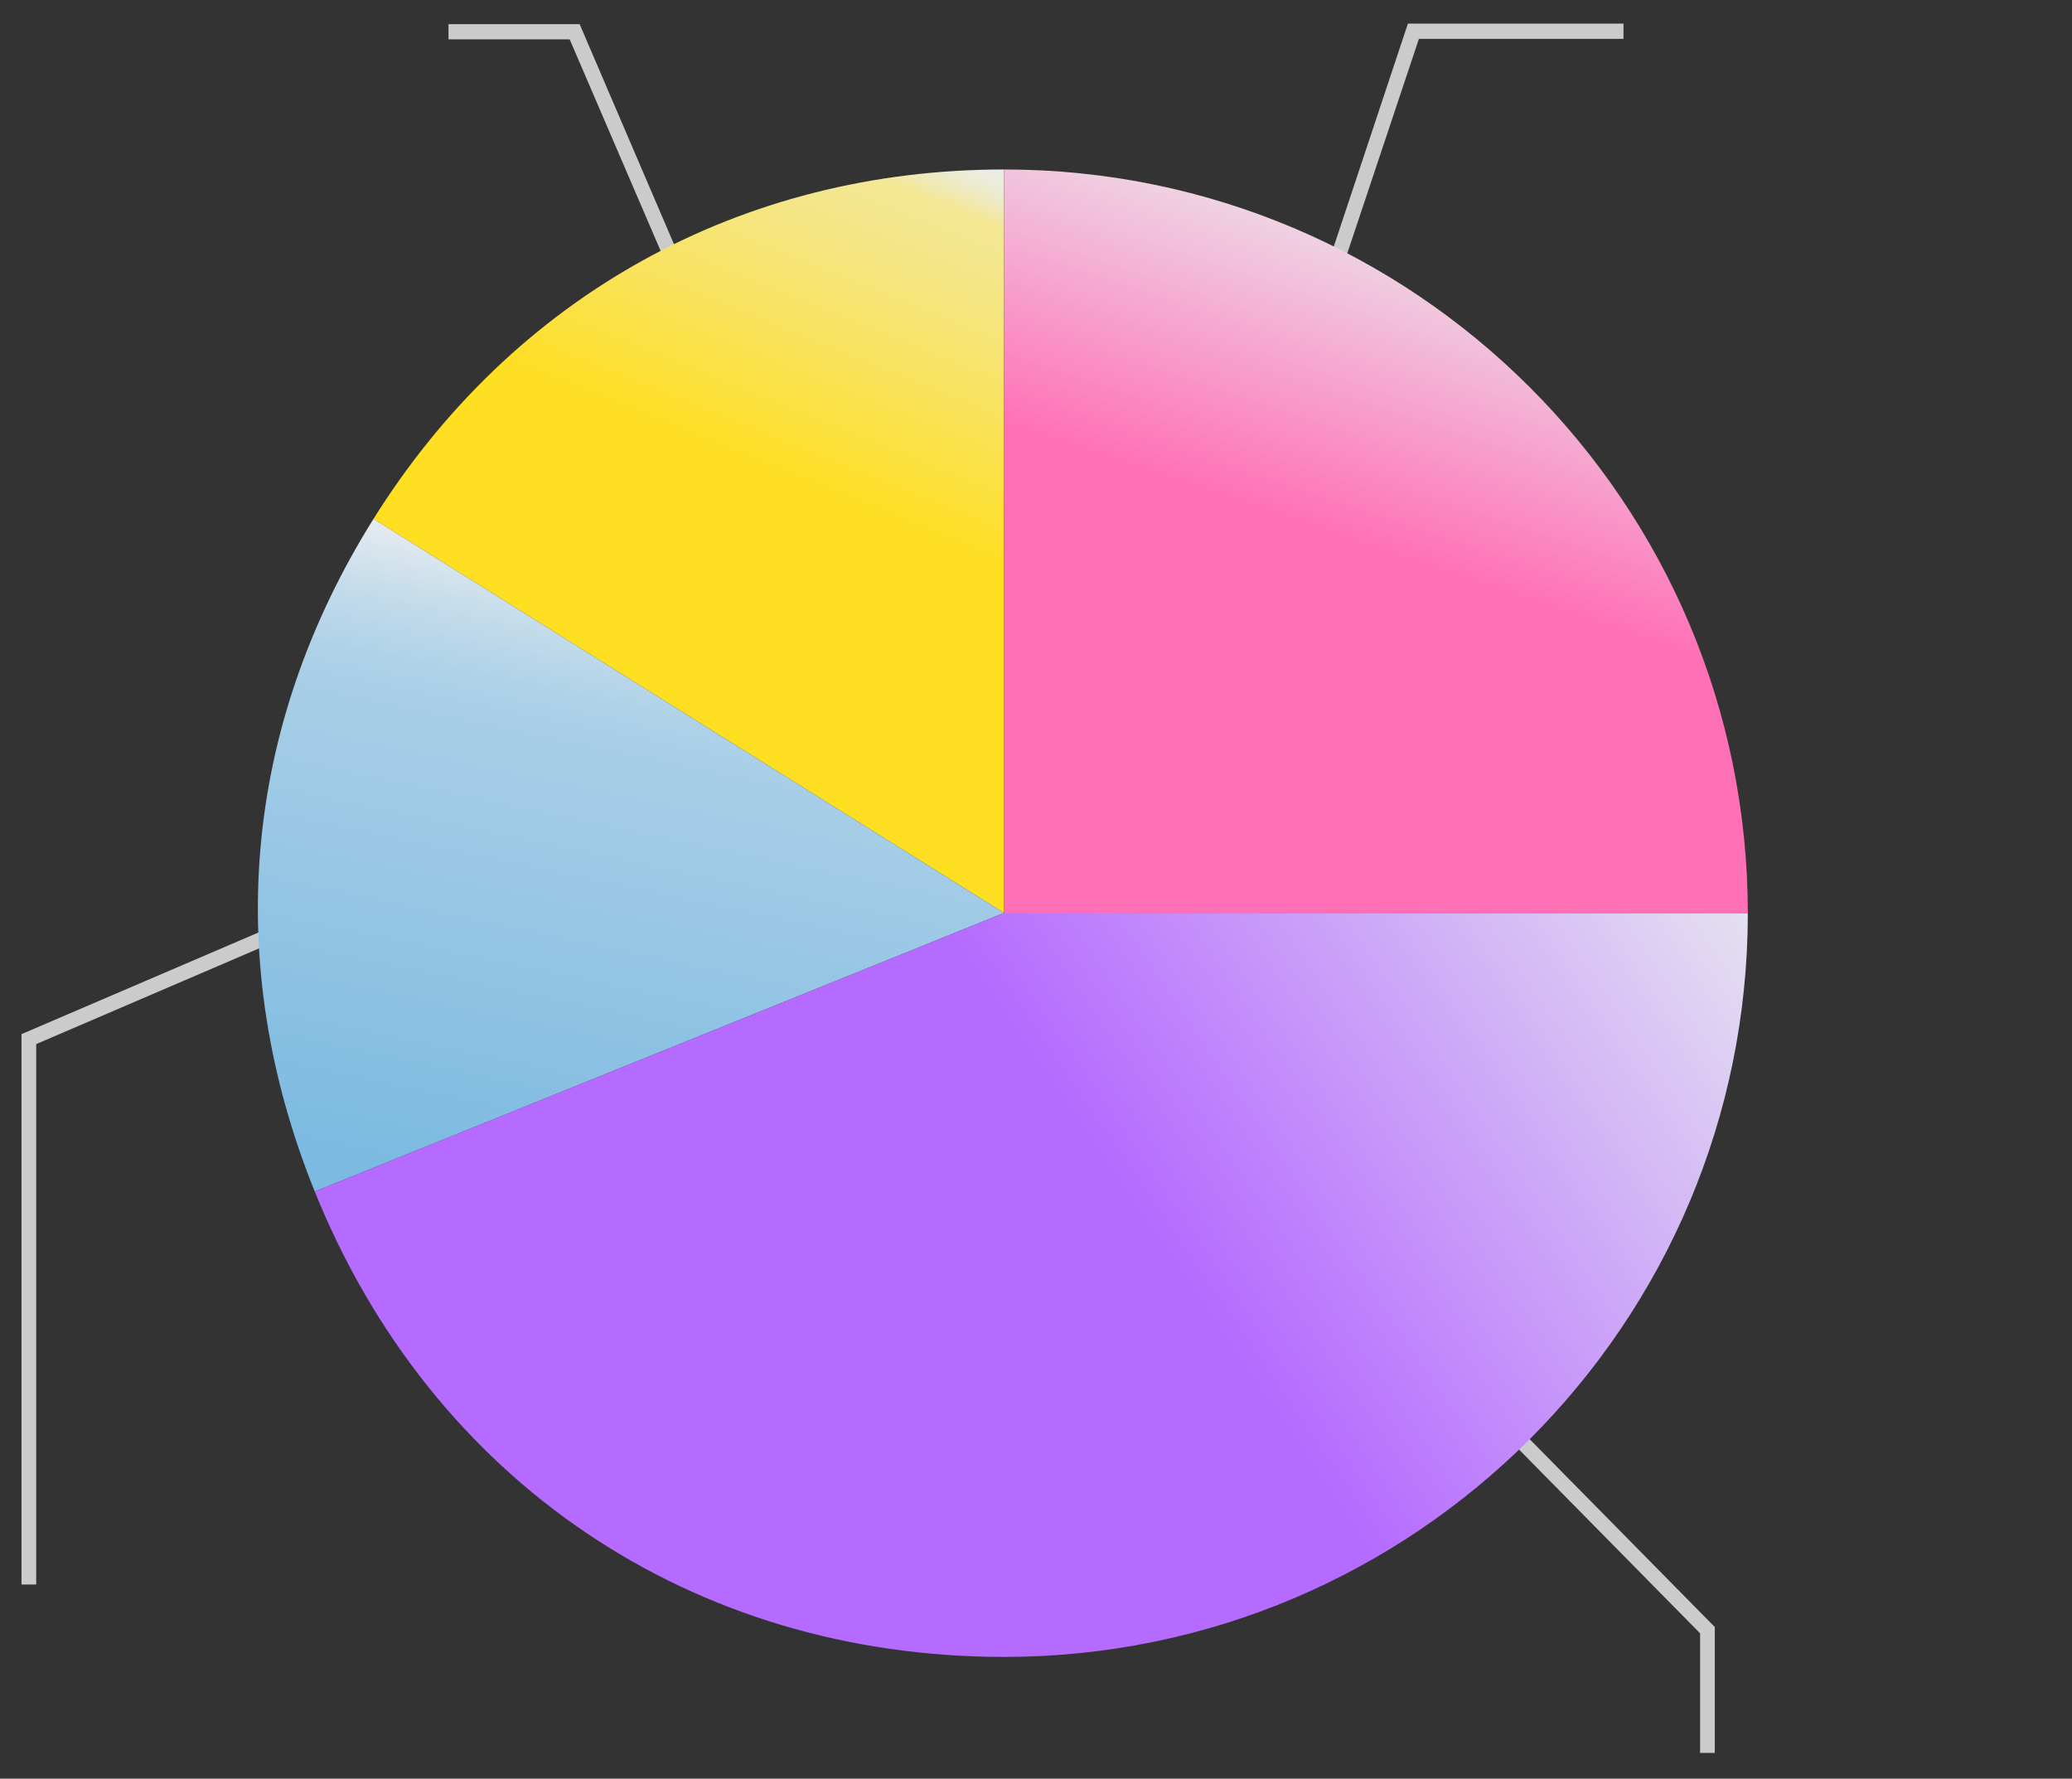
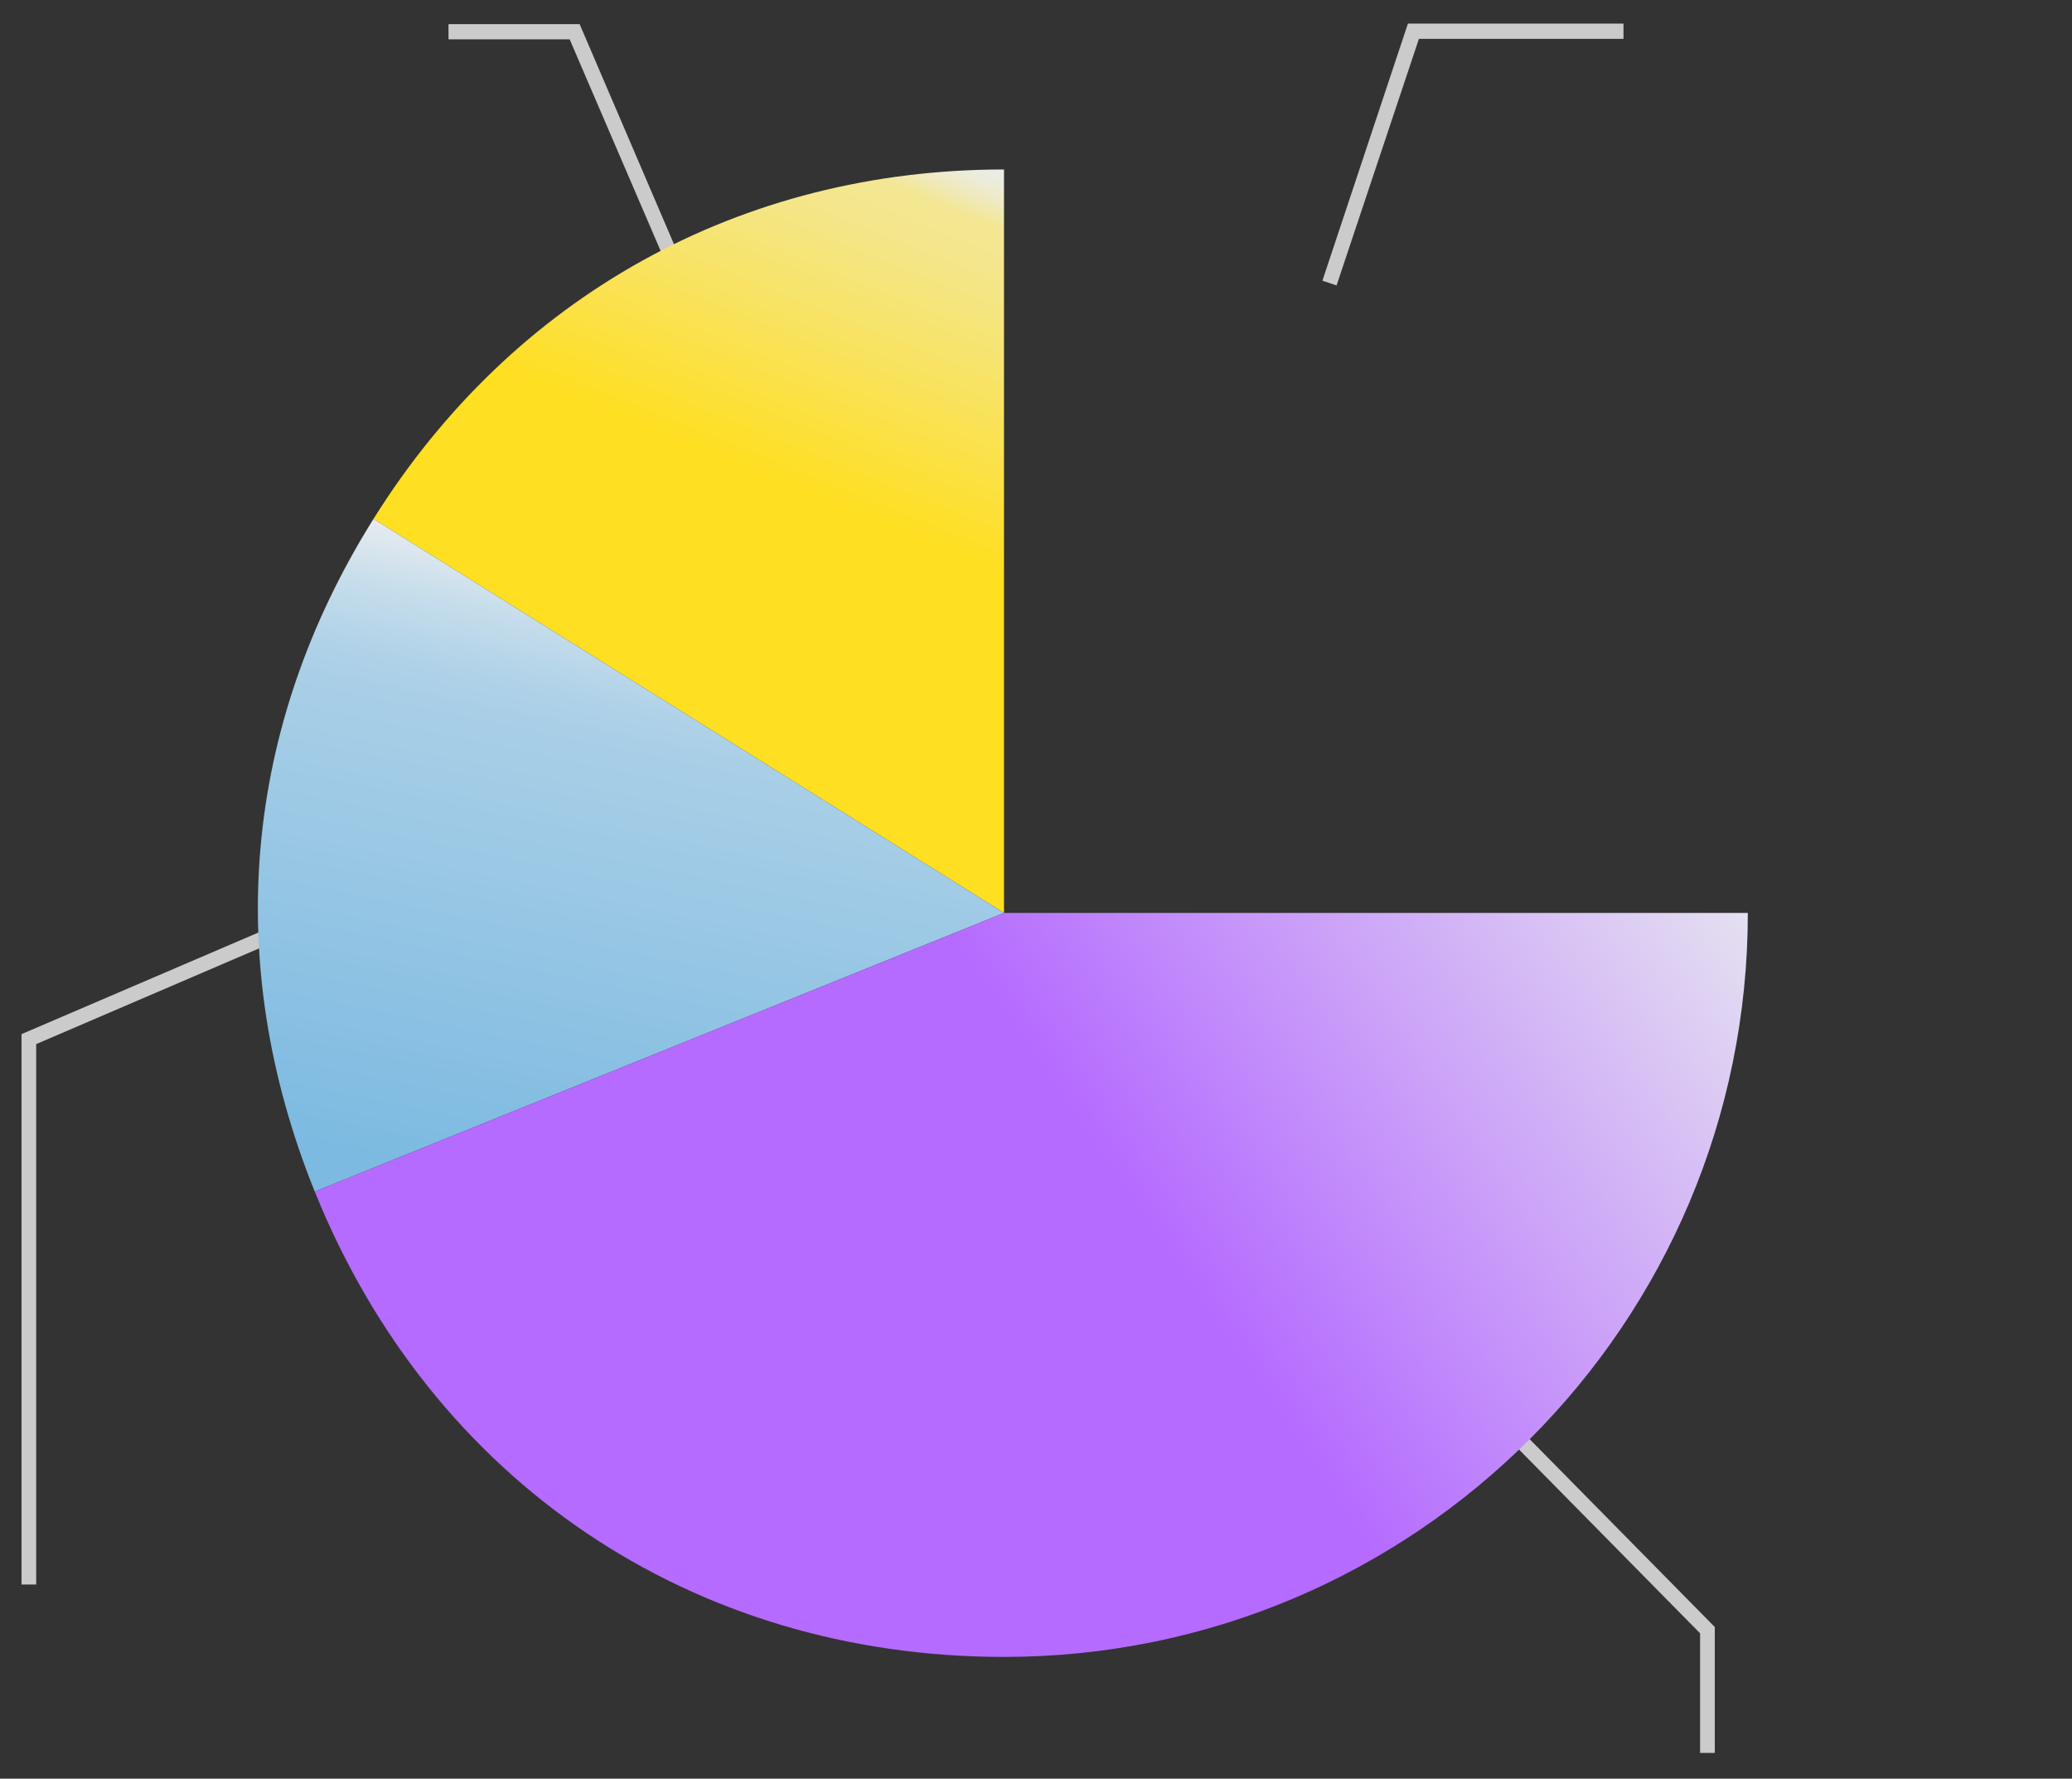
<svg xmlns="http://www.w3.org/2000/svg" version="1.1" id="レイヤー_1" x="0px" y="0px" viewBox="0 0 395 339" style="enable-background:new 0 0 395 339;" xml:space="preserve">
  <rect x="0" y="0" width="395" height="339" fill="#333333" stroke="none" />
  <style type="text/css">
	.st0{fill:#CBCBCB;}
	.st1{fill:url(#SVGID_1_);}
	.st2{fill:url(#SVGID_00000077286858399156716660000001818238432820691361_);}
	.st3{fill:url(#SVGID_00000106832351920979164100000008906106716745859769_);}
	.st4{fill:url(#SVGID_00000056423967844458175190000000858364073308045460_);}
</style>
  <path class="st0" d="M326.9,310.1v24h-2.8v-22.8L276.5,263l2-2L326.9,310.1z" />
  <path class="st0" d="M62.1,175.3L6.9,199V302H4.1V197.1L61,172.7L62.1,175.3z" />
  <path class="st0" d="M309.5,4.6v2.8h-39l-15.7,47l-2.7-0.9l16.3-49H309.5z" />
  <path class="st0" d="M110.5,4.6l24.4,56.9l-2.6,1.1L108.6,7.5H85.5V4.6H110.5z" />
  <linearGradient id="SVGID_1_" gradientUnits="userSpaceOnUse" x1="135.697" y1="214.261" x2="176.737" y2="315.291" gradientTransform="matrix(1 0 0 -1 0 340)">
    <stop offset="0.33" style="stop-color:#FFDF21" />
    <stop offset="0.37" style="stop-color:#FEDF2A" />
    <stop offset="0.61" style="stop-color:#F8E363" />
    <stop offset="0.79" style="stop-color:#F4E687" />
    <stop offset="0.89" style="stop-color:#F3E795" />
    <stop offset="0.92" style="stop-color:#EFE9B9" />
    <stop offset="0.95" style="stop-color:#ECECD6" />
    <stop offset="0.98" style="stop-color:#EAEDE8" />
    <stop offset="1" style="stop-color:#EAEEEF" />
  </linearGradient>
  <path class="st1" d="M191.4,174L71.2,98.9c26.6-42.5,70.1-66.6,120.2-66.6V174z" />
  <linearGradient id="SVGID_00000003078062393682229880000004273136877798406325_" gradientUnits="userSpaceOnUse" x1="107.568" y1="112.21" x2="133.119" y2="234.58" gradientTransform="matrix(1 0 0 -1 0 340)">
    <stop offset="0" style="stop-color:#7DBAE1" />
    <stop offset="0.7" style="stop-color:#A9CFE7" />
    <stop offset="0.75" style="stop-color:#B0D2E8" />
    <stop offset="0.85" style="stop-color:#C6DDEB" />
    <stop offset="0.96" style="stop-color:#EAEDF0" />
    <stop offset="0.97" style="stop-color:#EDEFF1" />
  </linearGradient>
  <path style="fill:url(#SVGID_00000003078062393682229880000004273136877798406325_);" d="M191.4,174L60,227.1  c-17.6-43.6-13.7-88.4,11.2-128.2L191.4,174z" />
  <linearGradient id="SVGID_00000021818206745377543120000006324000861441518256_" gradientUnits="userSpaceOnUse" x1="128.302" y1="55.427" x2="332.462" y2="194.347" gradientTransform="matrix(1 0 0 -1 0 340)">
    <stop offset="0.27" style="stop-color:#B56BFF" />
    <stop offset="0.42" style="stop-color:#B56BFF" />
    <stop offset="1" style="stop-color:#EAEEEF" />
  </linearGradient>
  <path style="fill:url(#SVGID_00000021818206745377543120000006324000861441518256_);" d="M191.4,174h141.8  c0,78.3-63.5,141.8-141.8,141.8c-59.5,0-109.1-33.5-131.4-88.7L191.4,174z" />
  <linearGradient id="SVGID_00000149373157116277622220000017594121825954228379_" gradientUnits="userSpaceOnUse" x1="237.039" y1="162.01" x2="283.779" y2="300.38" gradientTransform="matrix(1 0 0 -1 0 340)">
    <stop offset="0.17" style="stop-color:#FF70B7" />
    <stop offset="0.53" style="stop-color:#FF70B7" />
    <stop offset="1" style="stop-color:#EAEEEF" />
  </linearGradient>
-   <path style="fill:url(#SVGID_00000149373157116277622220000017594121825954228379_);" d="M191.4,174V32.3  c78.3,0,141.8,63.5,141.8,141.8H191.4z" />
</svg>